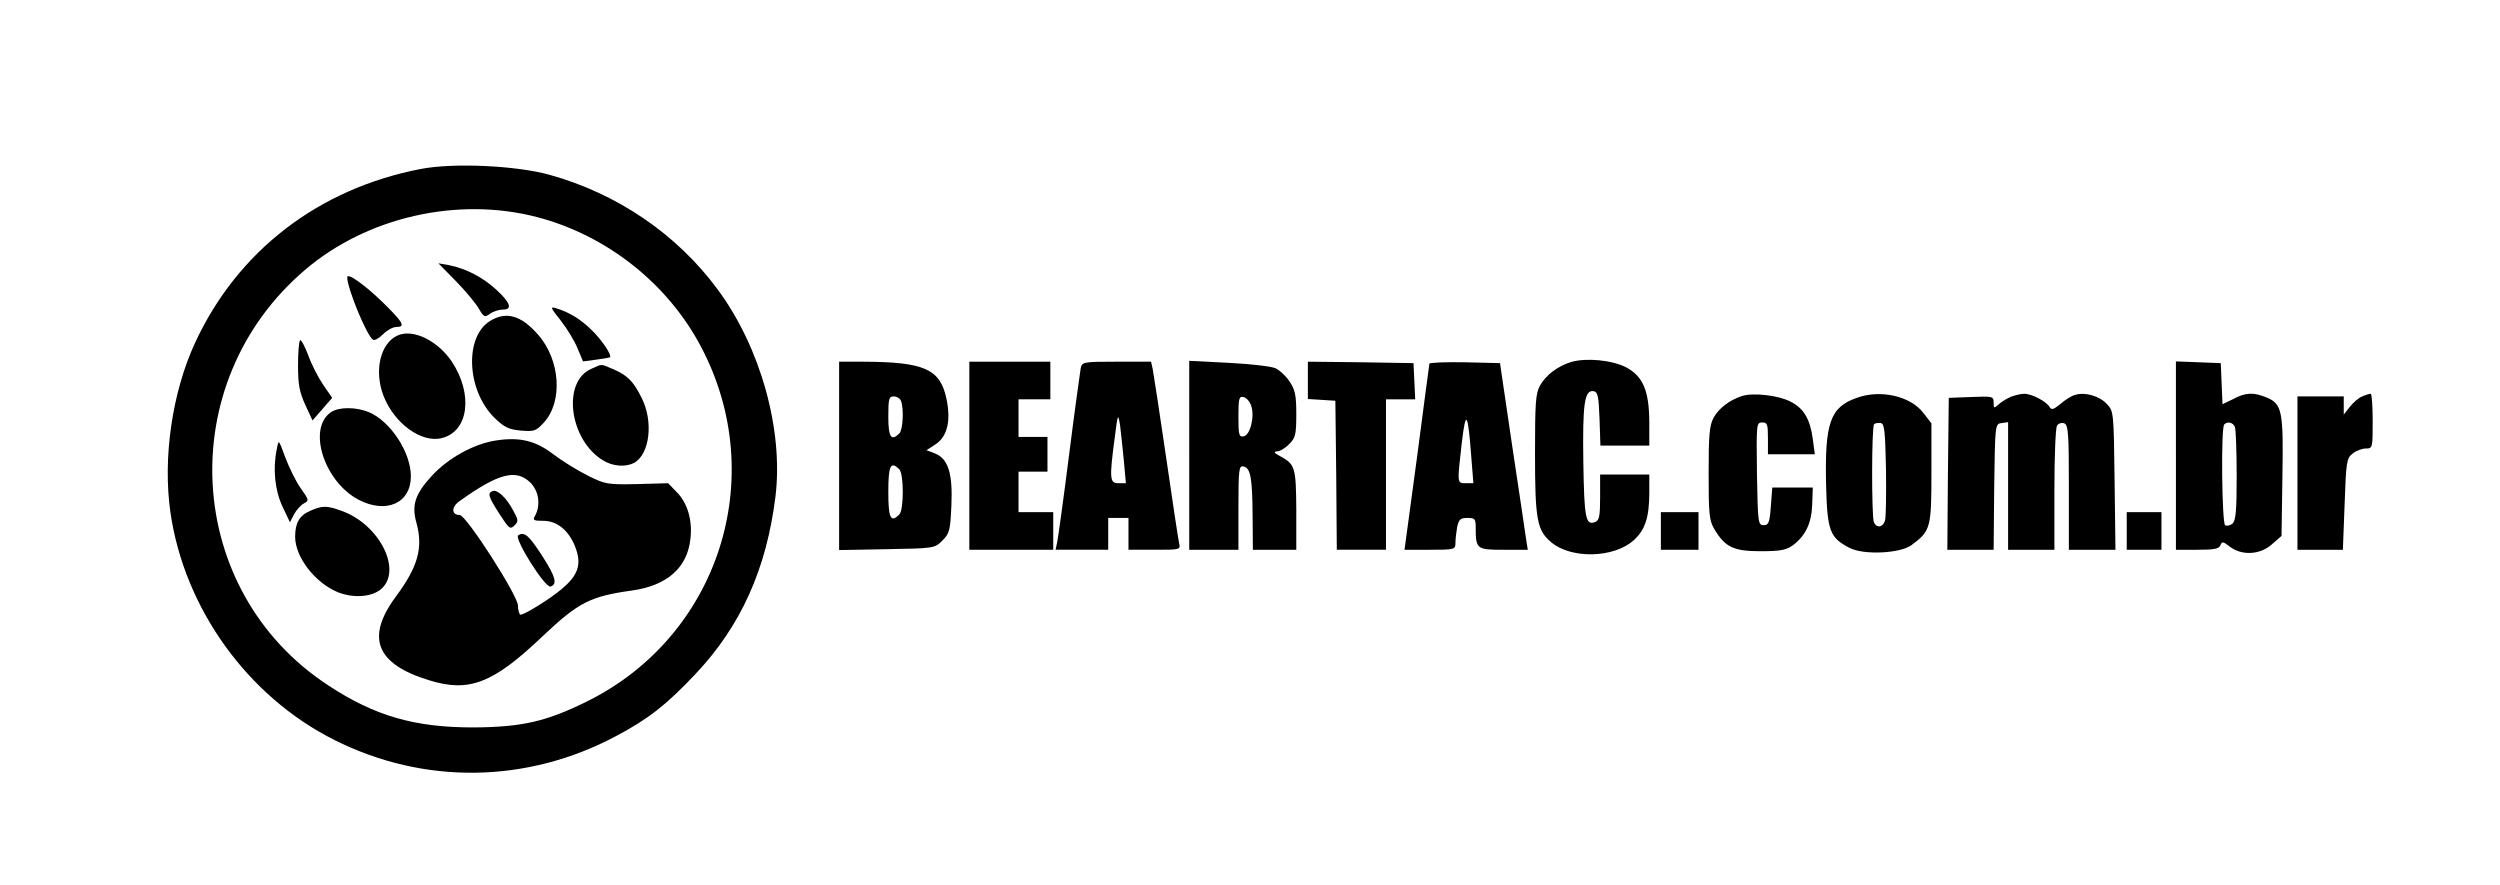
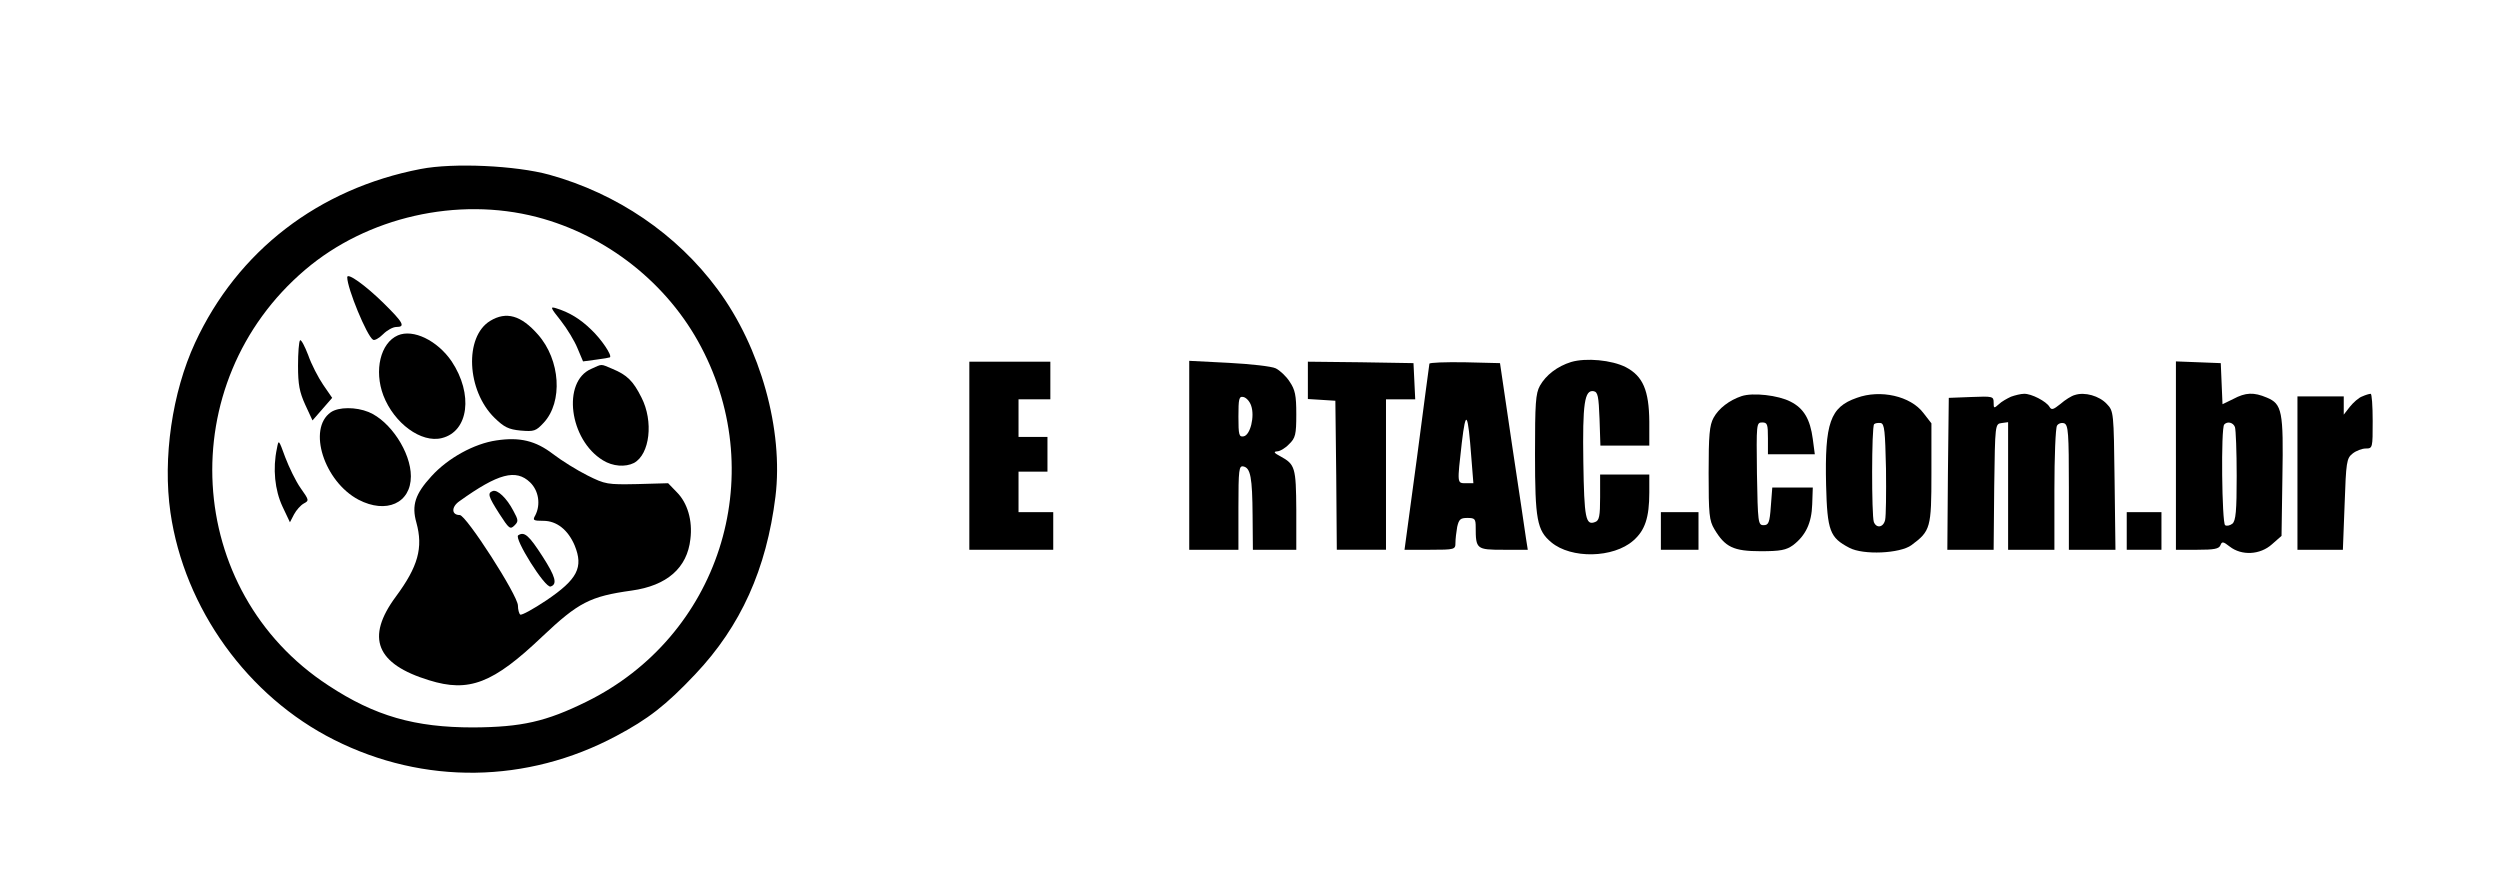
<svg xmlns="http://www.w3.org/2000/svg" version="1.0" width="864pt" height="306pt" viewBox="0 0 864 306" preserveAspectRatio="xMidYMid meet">
  <g transform="translate(0,306) scale(0.1,-0.1)" fill="#000000" stroke="none">
    <path d="M1454 2476 c-353 -68 -633 -283 -780 -601 -79 -171 -112 -398 -85 -586 48 -332 267 -636 566 -786 310 -156 666 -151 974 13 111 59 172 106 274 214 157 166 246 363 277 614 28 229 -51 515 -200 716 -141 191 -347 331 -581 396 -116 32 -332 42 -445 20z m401 -166 c242 -63 453 -230 568 -449 238 -451 61 -1001 -396 -1226 -140 -69 -224 -88 -392 -89 -201 0 -339 39 -500 145 -500 326 -540 1046 -80 1437 214 182 526 253 800 182z" />
-     <path d="M1576 2088 c34 -35 69 -77 79 -95 17 -29 20 -31 39 -17 11 8 31 14 43 14 35 0 28 23 -22 69 -47 43 -104 73 -165 85 l-35 6 61 -62z" />
    <path d="M1200 2102 c0 -39 68 -203 89 -216 5 -4 21 5 35 19 14 14 34 25 46 25 32 0 24 15 -44 82 -63 62 -126 107 -126 90z" />
    <path d="M1938 1952 c22 -28 48 -71 58 -96 l19 -45 45 6 c25 3 46 7 48 8 8 7 -30 63 -65 96 -38 37 -76 60 -122 74 -20 6 -19 2 17 -43z" />
    <path d="M1694 1951 c-90 -55 -81 -241 15 -335 33 -32 48 -40 90 -44 47 -4 53 -2 80 27 67 72 58 217 -20 305 -58 66 -109 81 -165 47z" />
    <path d="M1375 1901 c-60 -26 -83 -121 -50 -208 37 -96 131 -165 202 -147 93 23 109 152 34 265 -49 72 -133 113 -186 90z" />
    <path d="M1037 1884 c-4 -4 -7 -44 -7 -88 0 -65 5 -91 25 -135 l25 -54 34 39 34 39 -31 45 c-17 25 -41 71 -52 103 -12 31 -24 54 -28 51z" />
    <path d="M2043 1785 c-101 -44 -76 -245 41 -316 34 -21 77 -24 107 -9 55 30 68 144 26 226 -29 58 -50 78 -100 99 -43 18 -34 18 -74 0z" />
    <path d="M1143 1635 c-81 -57 -23 -239 96 -302 96 -50 181 -12 181 81 0 83 -71 191 -146 222 -44 18 -104 18 -131 -1z" />
    <path d="M1716 1538 c-77 -11 -168 -61 -225 -124 -56 -61 -69 -100 -52 -160 24 -87 6 -152 -71 -256 -105 -142 -68 -233 115 -289 138 -43 221 -11 391 151 125 118 165 139 309 159 122 17 192 78 203 178 8 64 -10 125 -47 162 l-30 31 -107 -3 c-103 -2 -110 -1 -172 30 -36 18 -89 51 -119 74 -60 46 -115 59 -195 47z m116 -145 c30 -29 37 -77 18 -114 -10 -17 -7 -19 28 -19 46 0 85 -31 108 -85 31 -76 10 -117 -98 -190 -45 -30 -85 -52 -90 -49 -4 3 -8 17 -8 31 0 35 -179 313 -201 313 -29 0 -30 28 -1 48 134 96 195 112 244 65z" />
    <path d="M1703 1363 c-19 -7 -16 -18 23 -79 33 -51 37 -55 52 -40 14 14 14 18 -4 51 -23 44 -55 74 -71 68z" />
    <path d="M1791 1210 c-16 -9 93 -184 112 -177 24 8 17 34 -28 104 -47 73 -63 87 -84 73z" />
    <path d="M957 1510 c-15 -70 -7 -144 19 -200 l26 -55 14 27 c8 15 23 32 34 38 19 10 18 12 -11 53 -17 24 -40 72 -53 106 -23 63 -23 63 -29 31z" />
-     <path d="M1073 1295 c-38 -16 -53 -42 -53 -90 0 -70 68 -158 146 -191 54 -22 118 -18 151 10 75 65 -6 225 -138 271 -50 18 -65 18 -106 0z" />
    <path d="M5430 1809 c-48 -15 -87 -45 -108 -82 -15 -27 -17 -61 -17 -237 0 -226 7 -263 56 -304 69 -58 215 -55 284 6 40 35 55 79 55 166 l0 62 -85 0 -85 0 0 -79 c0 -64 -3 -80 -17 -85 -33 -13 -38 12 -41 207 -3 203 4 251 36 245 14 -3 17 -17 20 -96 l3 -92 84 0 85 0 0 83 c-1 108 -22 157 -81 188 -49 25 -138 33 -189 18z" />
-     <path d="M2900 1484 l0 -325 165 3 c164 3 165 3 192 30 25 25 27 35 31 120 5 112 -11 163 -57 181 l-29 11 32 21 c40 27 53 80 37 157 -22 103 -76 127 -288 128 l-83 0 0 -326z m214 190 c10 -27 7 -99 -6 -112 -28 -28 -38 -13 -38 58 0 62 2 70 19 70 10 0 22 -7 25 -16z m-6 -236 c16 -16 16 -140 0 -156 -30 -30 -38 -13 -38 78 0 91 8 108 38 78z" />
    <path d="M3350 1485 l0 -325 145 0 145 0 0 65 0 65 -60 0 -60 0 0 70 0 70 50 0 50 0 0 60 0 60 -50 0 -50 0 0 65 0 65 55 0 55 0 0 65 0 65 -140 0 -140 0 0 -325z" />
-     <path d="M3735 1788 c-2 -13 -21 -147 -40 -298 -19 -151 -38 -287 -41 -302 l-6 -28 91 0 91 0 0 55 0 55 35 0 35 0 0 -55 0 -55 90 0 c89 0 90 0 85 23 -3 12 -23 146 -45 297 -22 151 -43 287 -46 303 l-6 27 -119 0 c-115 0 -119 -1 -124 -22z m149 -320 l7 -78 -26 0 c-30 0 -31 16 -13 154 11 87 12 89 19 46 3 -25 9 -80 13 -122z" />
    <path d="M4110 1487 l0 -327 85 0 85 0 0 146 c0 132 2 145 17 142 25 -5 31 -38 32 -170 l1 -118 75 0 75 0 0 138 c-1 147 -4 157 -55 185 -21 11 -25 16 -12 17 10 0 29 11 42 25 22 21 25 33 25 103 0 66 -4 85 -23 113 -12 19 -34 39 -48 46 -14 7 -87 15 -162 19 l-137 7 0 -326z m214 171 c13 -37 -3 -102 -26 -106 -16 -3 -18 5 -18 68 0 62 2 71 17 68 10 -2 22 -15 27 -30z" />
    <path d="M4520 1746 l0 -65 48 -3 47 -3 3 -257 2 -258 85 0 85 0 0 260 0 260 50 0 51 0 -3 63 -3 62 -182 3 -183 2 0 -64z" />
    <path d="M4940 1803 c-1 -4 -20 -151 -43 -325 l-43 -318 88 0 c86 0 88 1 88 24 0 13 3 38 6 55 6 26 11 31 35 31 26 0 29 -3 29 -32 0 -76 3 -78 96 -78 l84 0 -6 38 c-3 20 -24 165 -48 322 l-42 285 -122 3 c-67 1 -122 -1 -122 -5z m145 -325 l7 -88 -26 0 c-31 0 -30 -2 -14 140 14 118 21 107 33 -52z" />
    <path d="M7520 1485 l0 -325 74 0 c58 0 75 3 80 16 5 13 9 13 32 -5 41 -32 105 -29 146 8 l33 29 3 203 c4 228 -1 253 -54 275 -45 19 -73 18 -116 -5 l-37 -18 -3 71 -3 71 -77 3 -78 3 0 -326z m204 99 c3 -9 6 -84 6 -169 0 -121 -3 -155 -15 -165 -8 -6 -19 -9 -25 -5 -11 7 -15 337 -3 348 11 12 31 7 37 -9z" />
    <path d="M6019 1691 c-42 -14 -79 -42 -97 -75 -14 -26 -17 -59 -17 -191 0 -142 2 -164 20 -194 37 -62 66 -76 160 -76 69 0 88 4 112 21 43 33 64 76 66 141 l2 58 -70 0 -70 0 -5 -65 c-4 -57 -8 -65 -25 -65 -19 0 -20 8 -23 178 -2 172 -2 177 18 177 18 0 20 -6 20 -55 l0 -55 81 0 81 0 -7 53 c-9 68 -31 106 -77 129 -42 22 -130 32 -169 19z" />
    <path d="M6417 1685 c-92 -32 -111 -86 -106 -302 4 -158 13 -181 80 -216 48 -26 176 -20 215 9 66 49 69 59 69 248 l0 173 -28 36 c-44 58 -148 82 -230 52z m101 -245 c1 -85 0 -165 -3 -177 -6 -26 -30 -30 -39 -7 -8 22 -8 329 1 338 4 4 14 5 23 4 13 -3 15 -28 18 -158z" />
    <path d="M6950 1689 c-13 -6 -33 -17 -42 -26 -17 -15 -18 -15 -18 6 0 21 -3 22 -77 19 l-78 -3 -3 -262 -2 -263 80 0 80 0 2 218 c3 217 3 217 26 220 l22 3 0 -220 0 -221 80 0 80 0 0 208 c0 114 4 213 9 221 5 8 16 11 25 8 14 -6 16 -33 16 -222 l0 -215 81 0 80 0 -3 239 c-3 237 -3 240 -27 265 -26 28 -76 42 -110 31 -12 -3 -34 -17 -50 -31 -25 -20 -31 -22 -38 -10 -11 19 -63 46 -88 45 -11 0 -31 -5 -45 -10z" />
    <path d="M8164 1690 c-12 -4 -31 -21 -43 -36 l-21 -27 0 32 0 31 -80 0 -80 0 0 -265 0 -265 78 0 79 0 6 157 c5 146 7 159 27 175 12 10 33 18 46 18 24 0 24 2 24 95 0 52 -3 95 -7 94 -5 0 -18 -4 -29 -9z" />
    <path d="M5740 1225 l0 -65 65 0 65 0 0 65 0 65 -65 0 -65 0 0 -65z" />
    <path d="M7350 1225 l0 -65 60 0 60 0 0 65 0 65 -60 0 -60 0 0 -65z" />
  </g>
</svg>